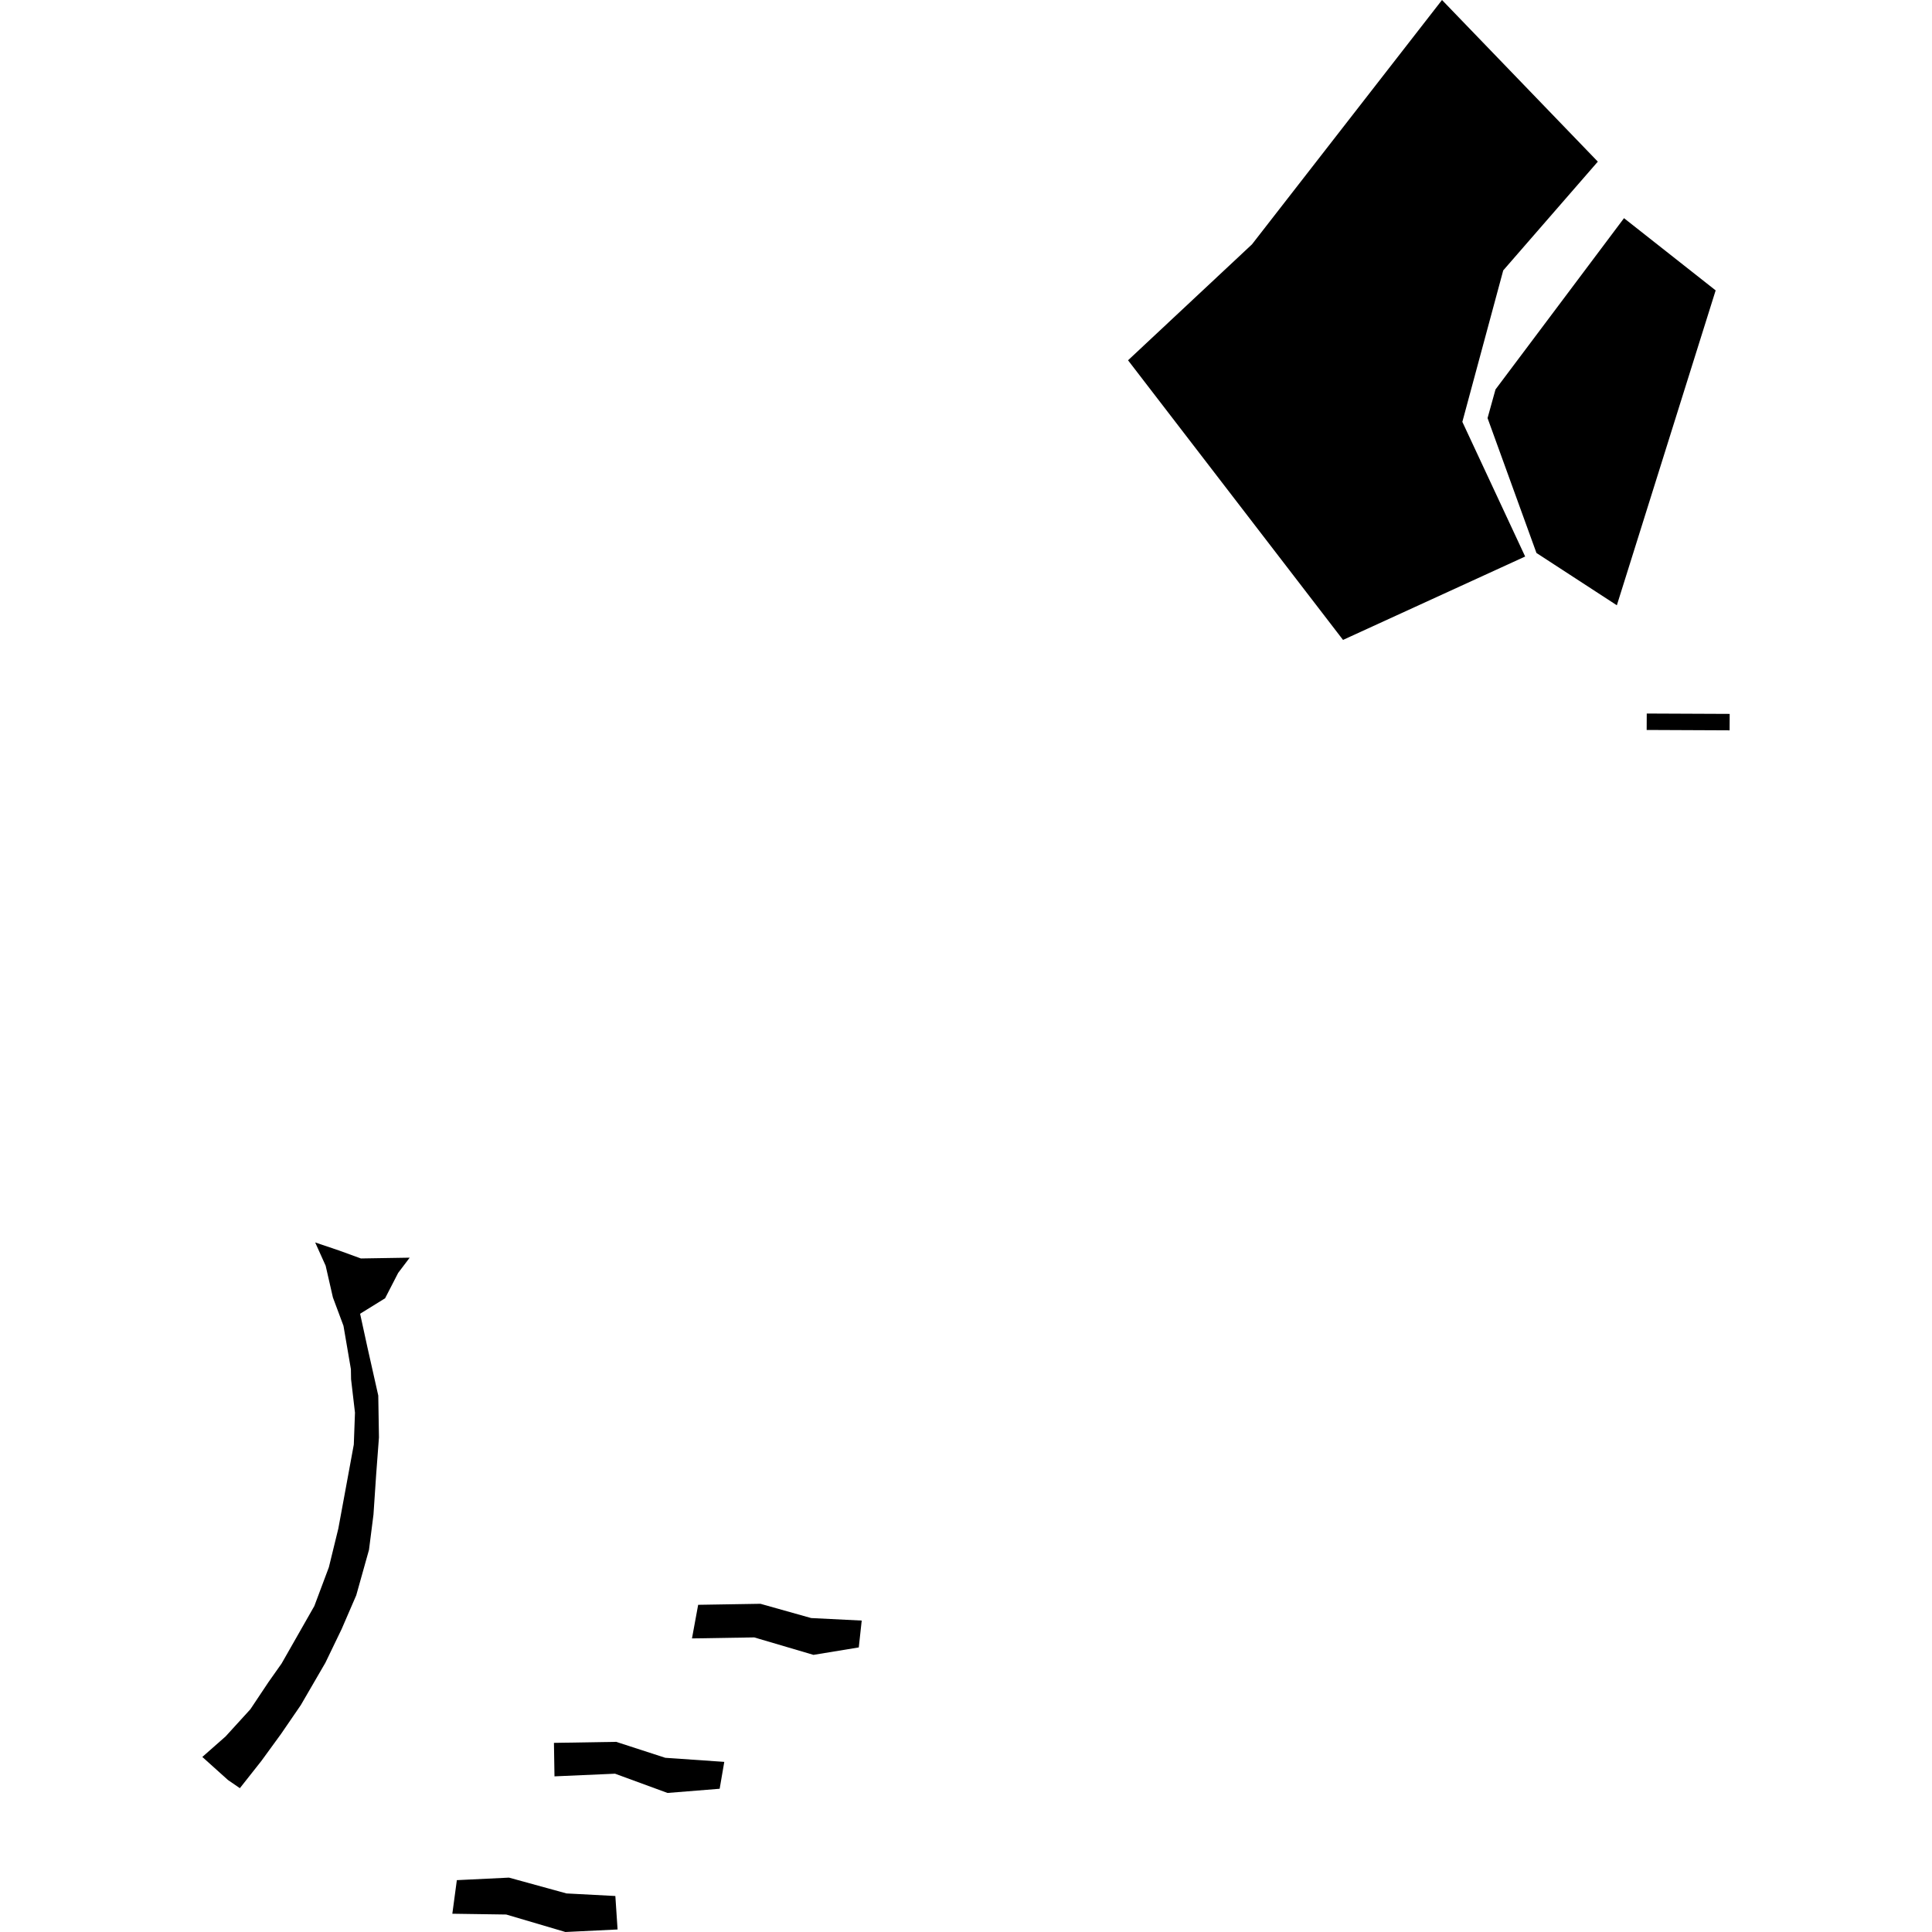
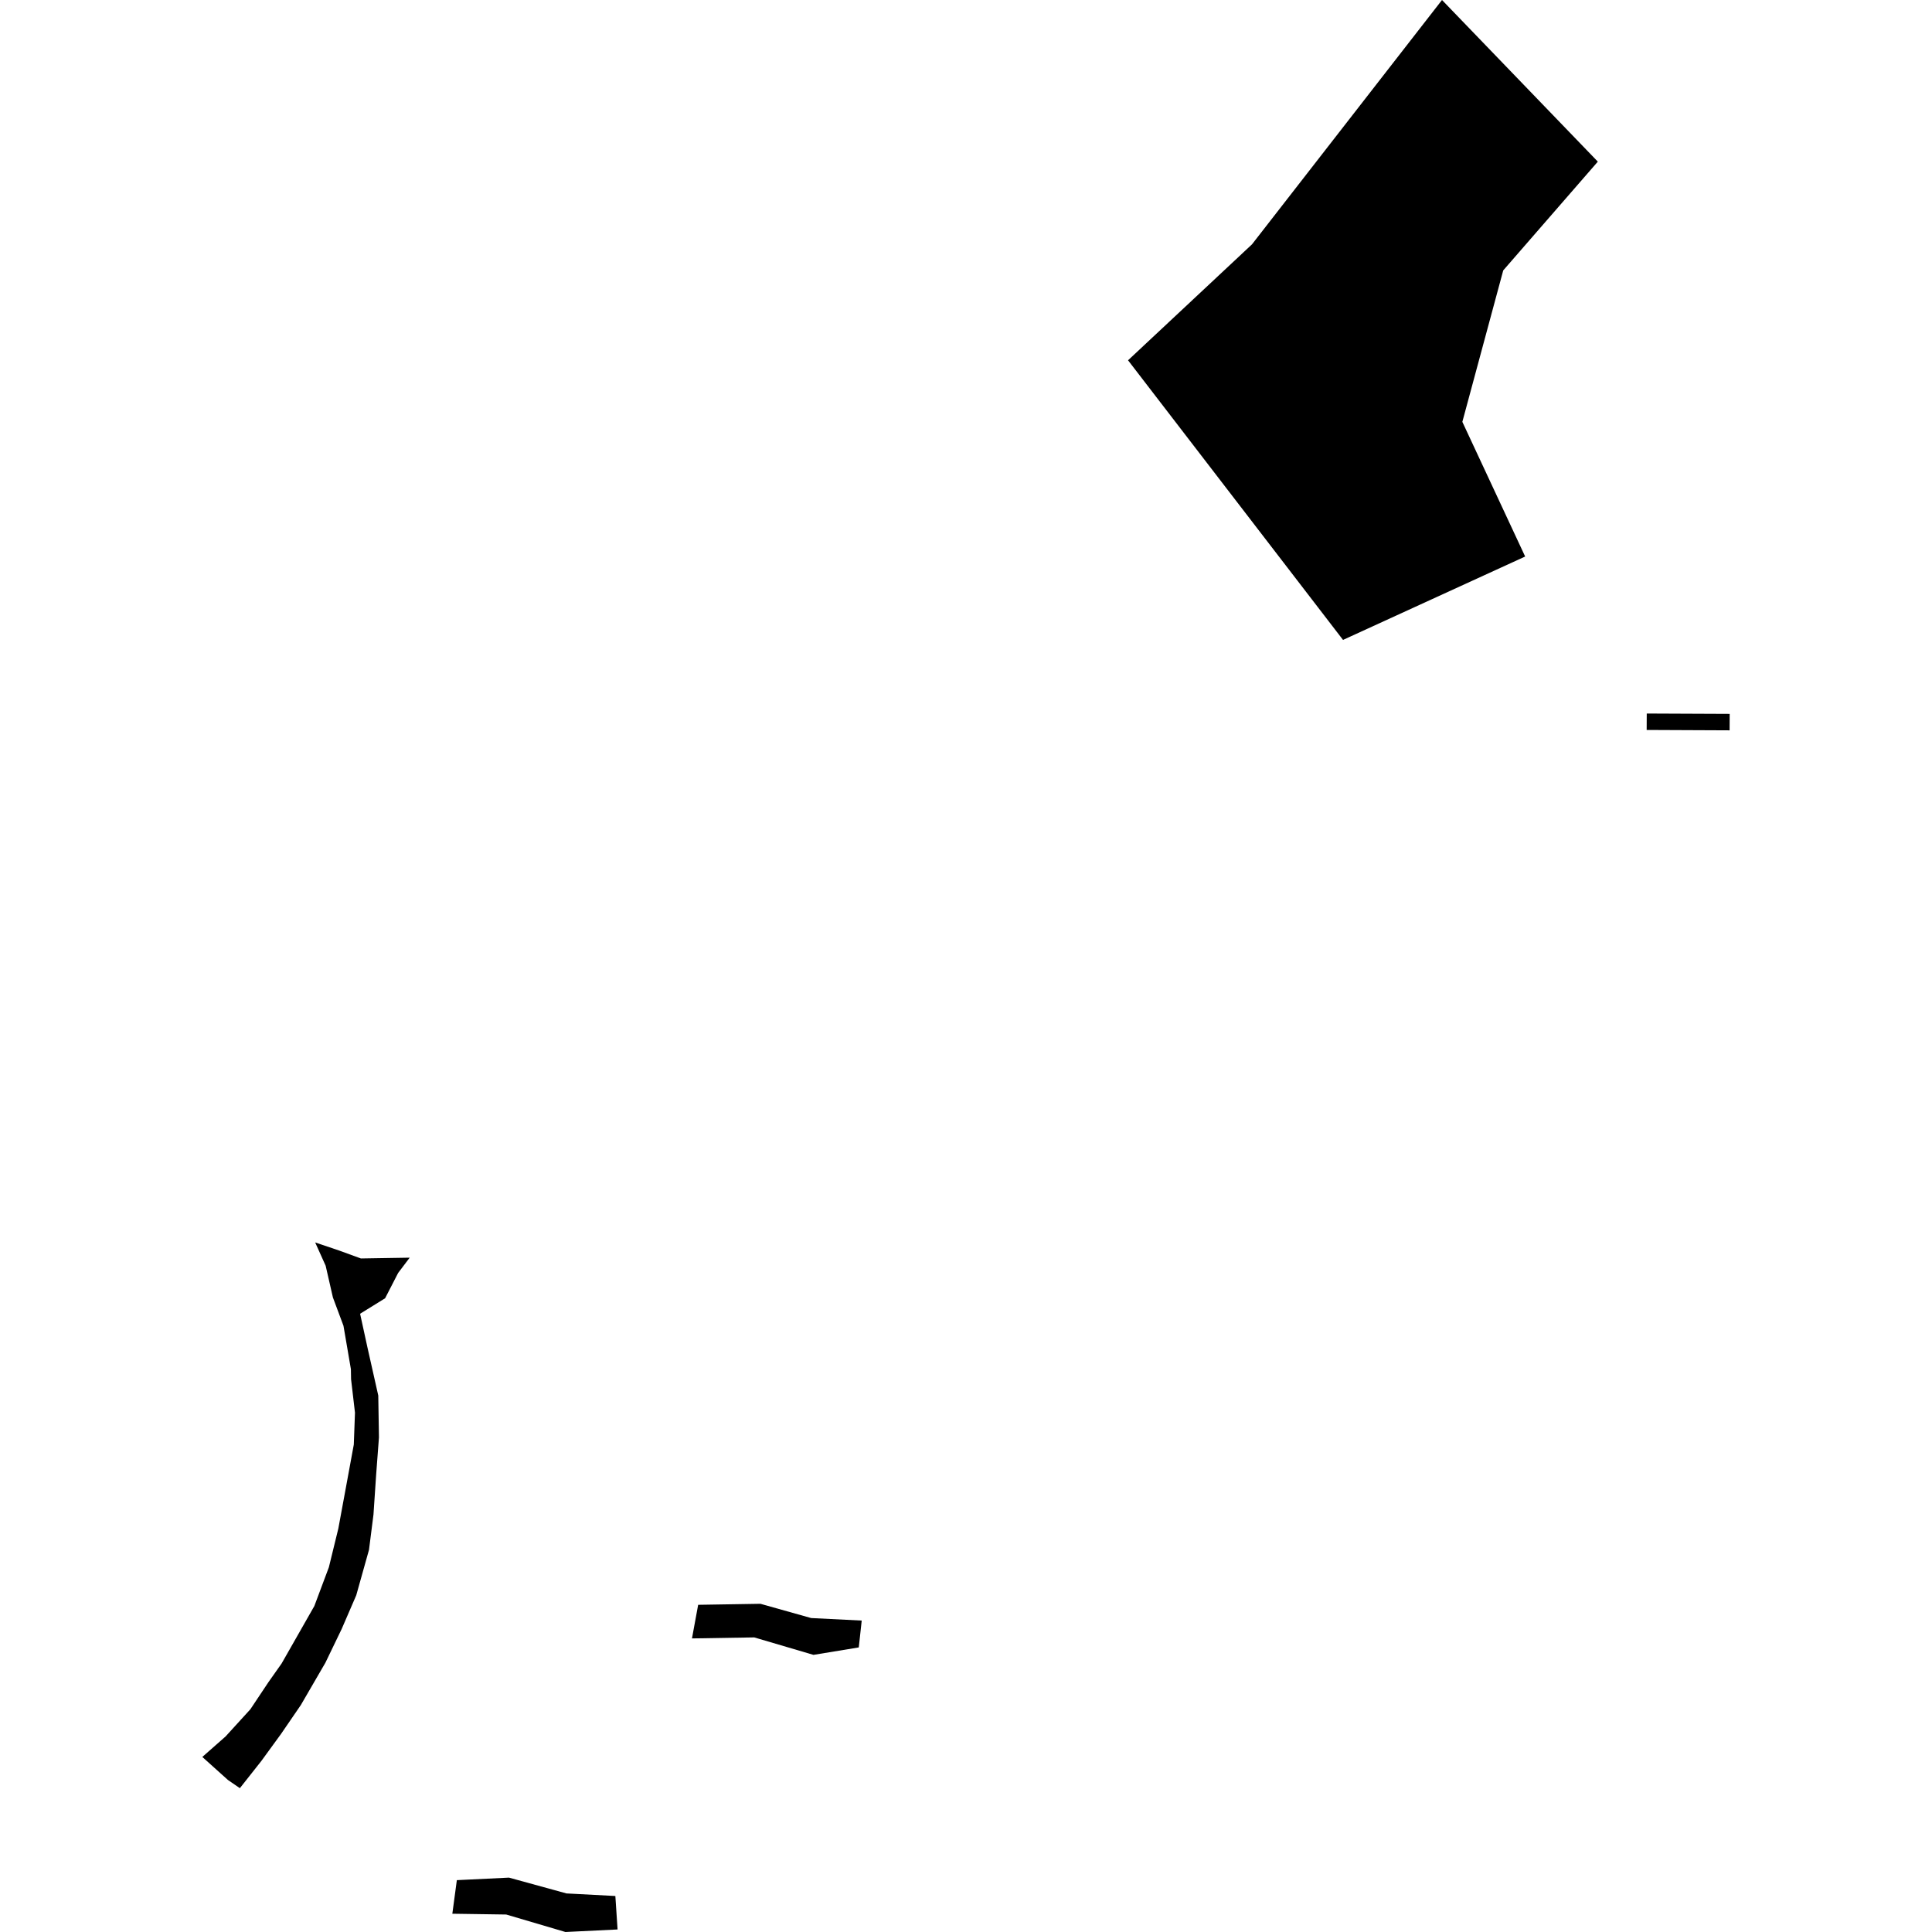
<svg xmlns="http://www.w3.org/2000/svg" height="288pt" version="1.1" viewBox="0 0 288 288" width="288pt">
  <defs>
    <style type="text/css">
*{stroke-linecap:butt;stroke-linejoin:round;}
  </style>
  </defs>
  <g id="figure_1">
    <g id="patch_1">
      <path d="M 0 288  L 288 288  L 288 0  L 0 0  z " style="fill:none;opacity:0;" />
    </g>
    <g id="axes_1">
      <g id="PatchCollection_1">
        <path clip-path="url(#p9632630b97)" d="M 245.478 106.365  L 257.84 106.419  L 257.828 108.869  L 245.466 108.814  L 245.478 106.365  " />
-         <path clip-path="url(#p9632630b97)" d="M 242.088 32.522  L 222.931 58.057  L 221.747 62.323  L 229.037 82.431  L 241.021 90.228  L 255.75 43.288  L 242.088 32.522  " />
        <path clip-path="url(#p9632630b97)" d="M 214.958 0  L 238.185 24.095  L 224.084 40.309  L 217.99 62.885  L 227.353 82.96  L 200.202 95.39  L 168.155 53.707  L 186.632 36.423  L 214.958 0  " />
        <path clip-path="url(#p9632630b97)" d="M 46.982 185.209  L 48.545 188.681  L 49.625 193.408  L 51.2 197.629  L 51.755 200.864  L 52.308 204.103  L 52.333 205.602  L 52.916 210.588  L 52.741 215.335  L 52.051 219.092  L 51.359 222.849  L 50.434 227.859  L 49.024 233.628  L 46.858 239.407  L 44.418 243.693  L 41.978 247.976  L 40.016 250.757  L 37.322 254.797  L 33.624 258.853  L 30.16 261.906  L 33.979 265.339  L 35.756 266.56  L 38.953 262.512  L 41.898 258.468  L 44.841 254.174  L 48.502 247.87  L 50.93 242.836  L 53.106 237.805  L 55.005 231.032  L 55.673 225.776  L 56.076 219.775  L 56.49 214.275  L 56.388 208.033  L 54.765 200.816  L 53.68 195.838  L 57.406 193.532  L 59.352 189.752  L 61.072 187.479  L 56.809 187.548  L 53.797 187.597  L 50.514 186.401  L 46.982 185.209  " />
        <path clip-path="url(#p9632630b97)" d="M 68.101 280.271  L 75.875 279.894  L 84.446 282.251  L 91.729 282.634  L 92.061 287.623  L 84.287 288  L 75.461 285.394  L 67.429 285.277  L 68.101 280.271  " />
        <path clip-path="url(#p9632630b97)" d="M 104.074 239.226  L 113.357 239.075  L 120.919 241.2  L 128.454 241.576  L 128.017 245.579  L 121.261 246.688  L 112.433 244.085  L 103.152 244.236  L 104.074 239.226  " />
-         <path clip-path="url(#p9632630b97)" d="M 82.575 259.806  L 91.856 259.655  L 99.174 262.032  L 107.967 262.64  L 107.279 266.647  L 99.51 267.272  L 91.683 264.402  L 82.656 264.799  L 82.575 259.806  " />
      </g>
    </g>
  </g>
  <defs>
    <clipPath id="p9632630b97">
      <rect height="288" width="227.68" x="30.16" y="0" />
    </clipPath>
  </defs>
</svg>